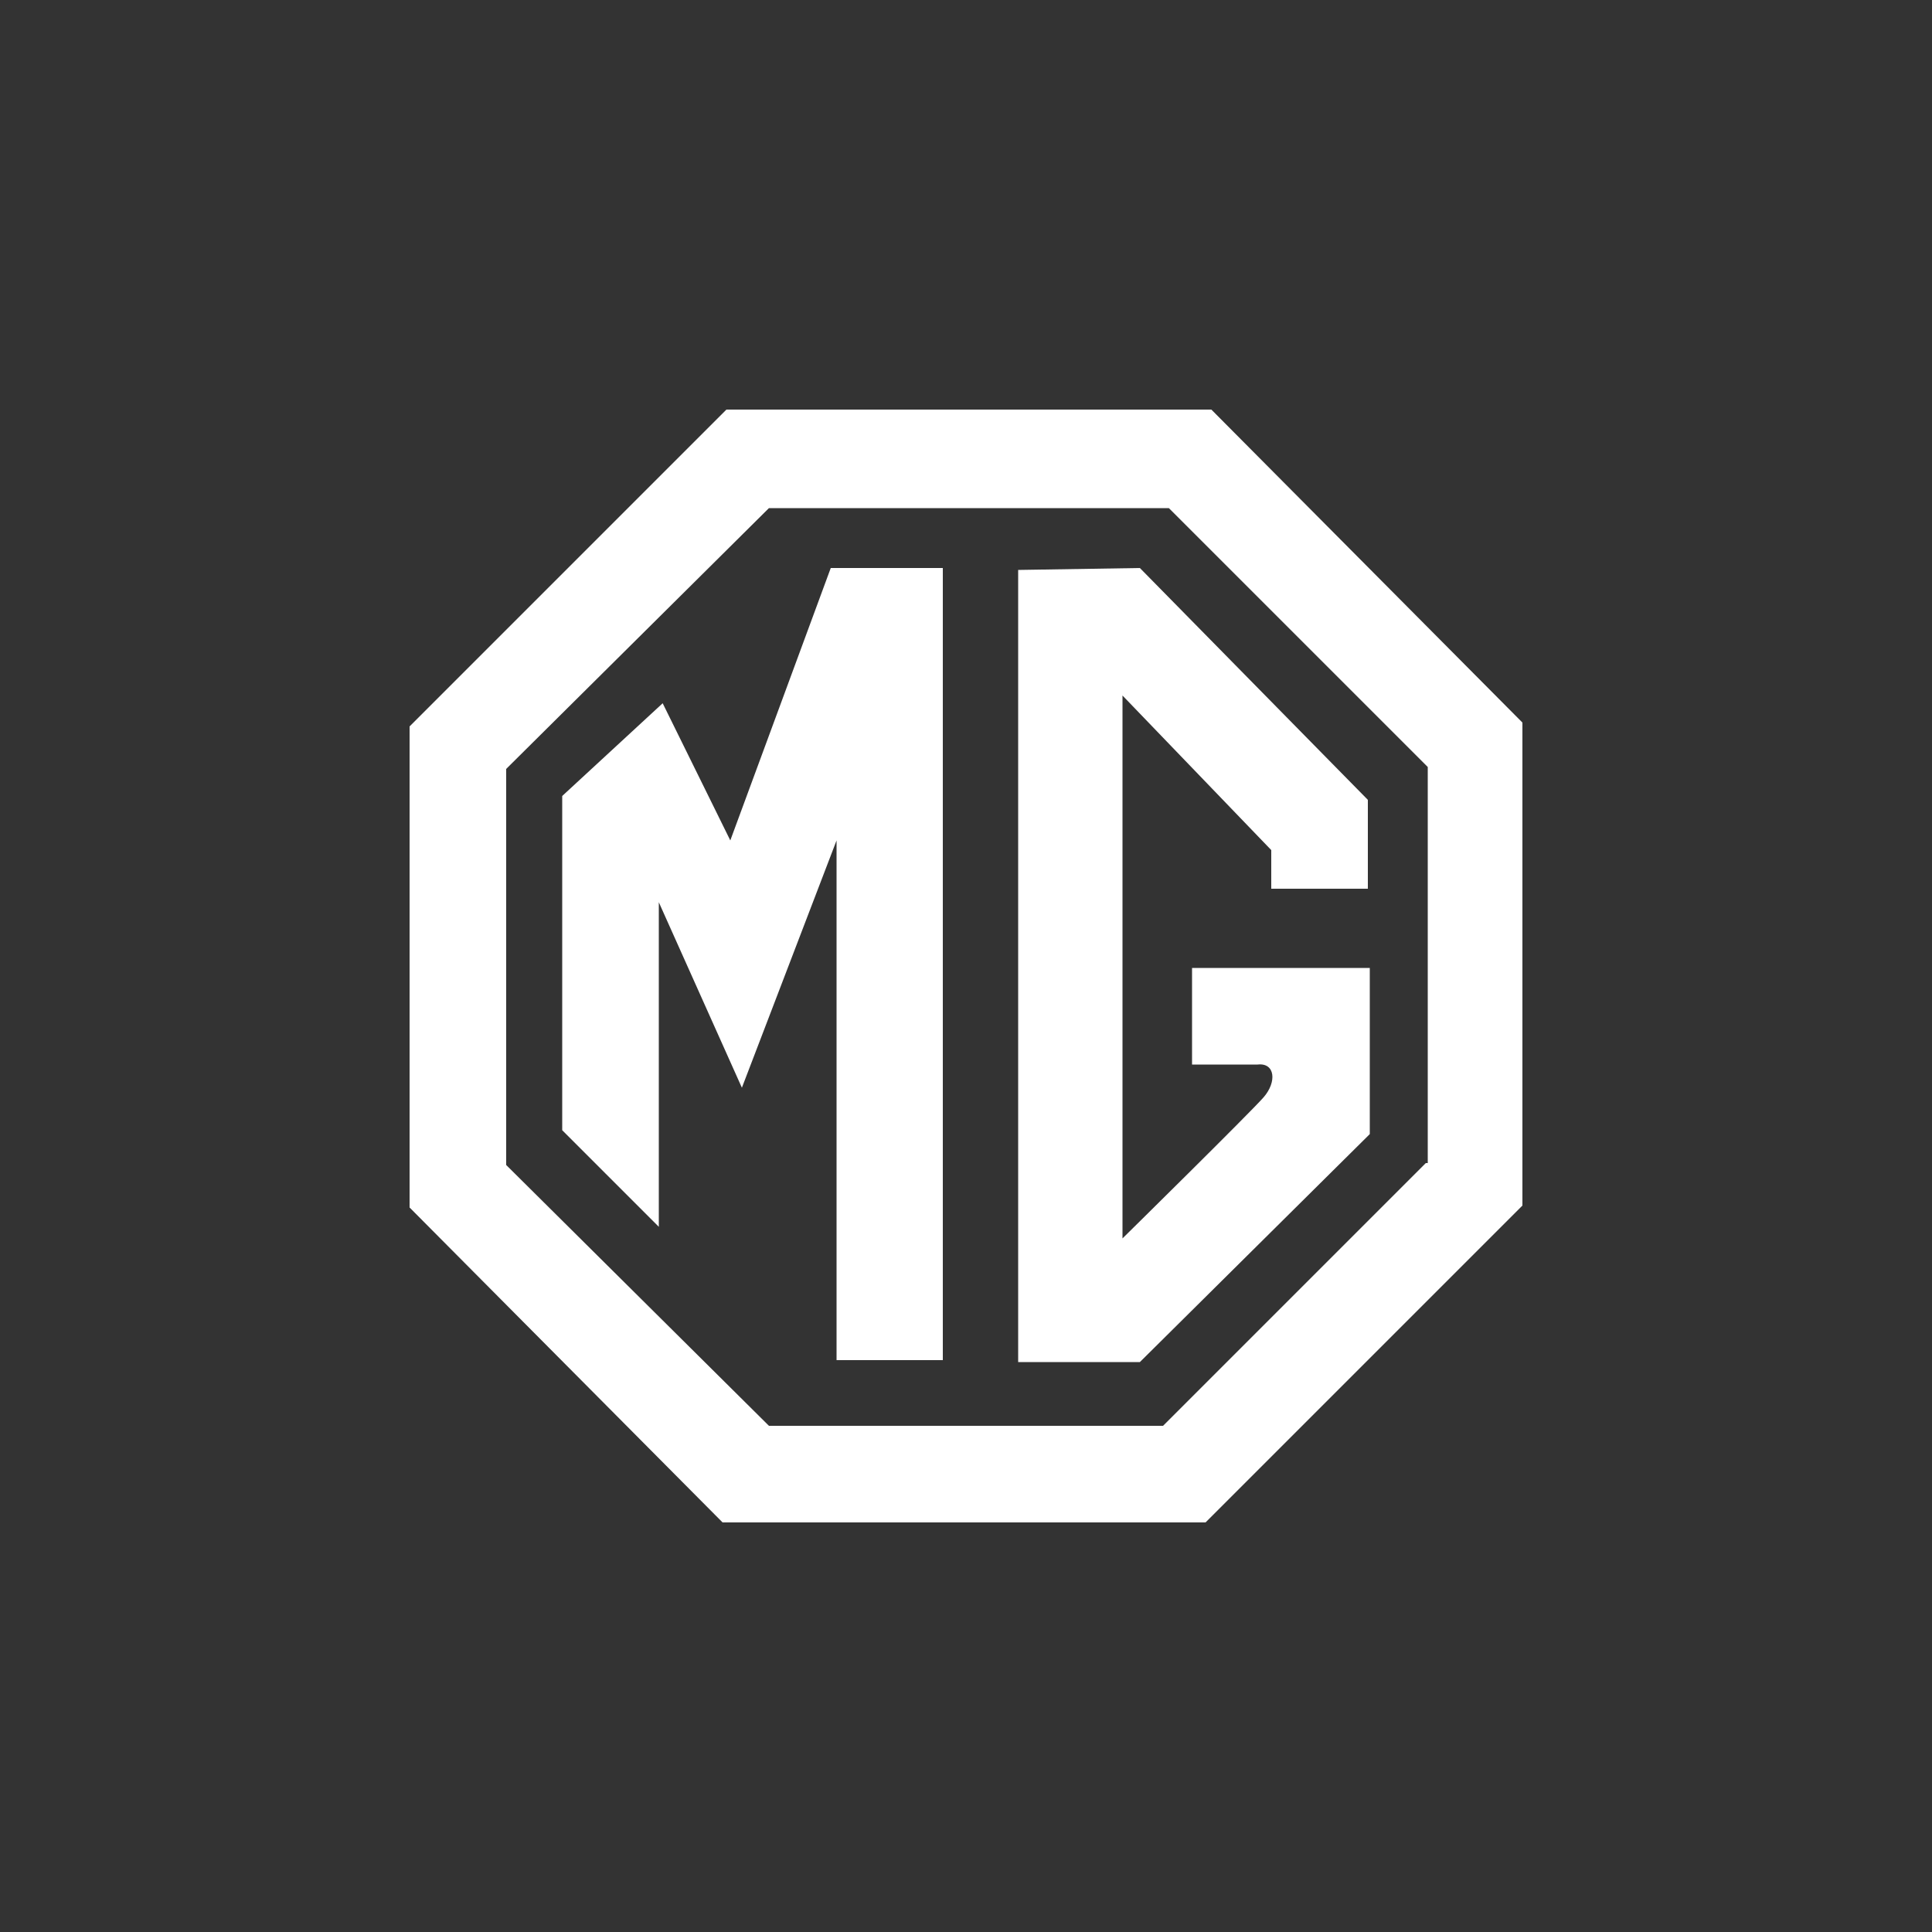
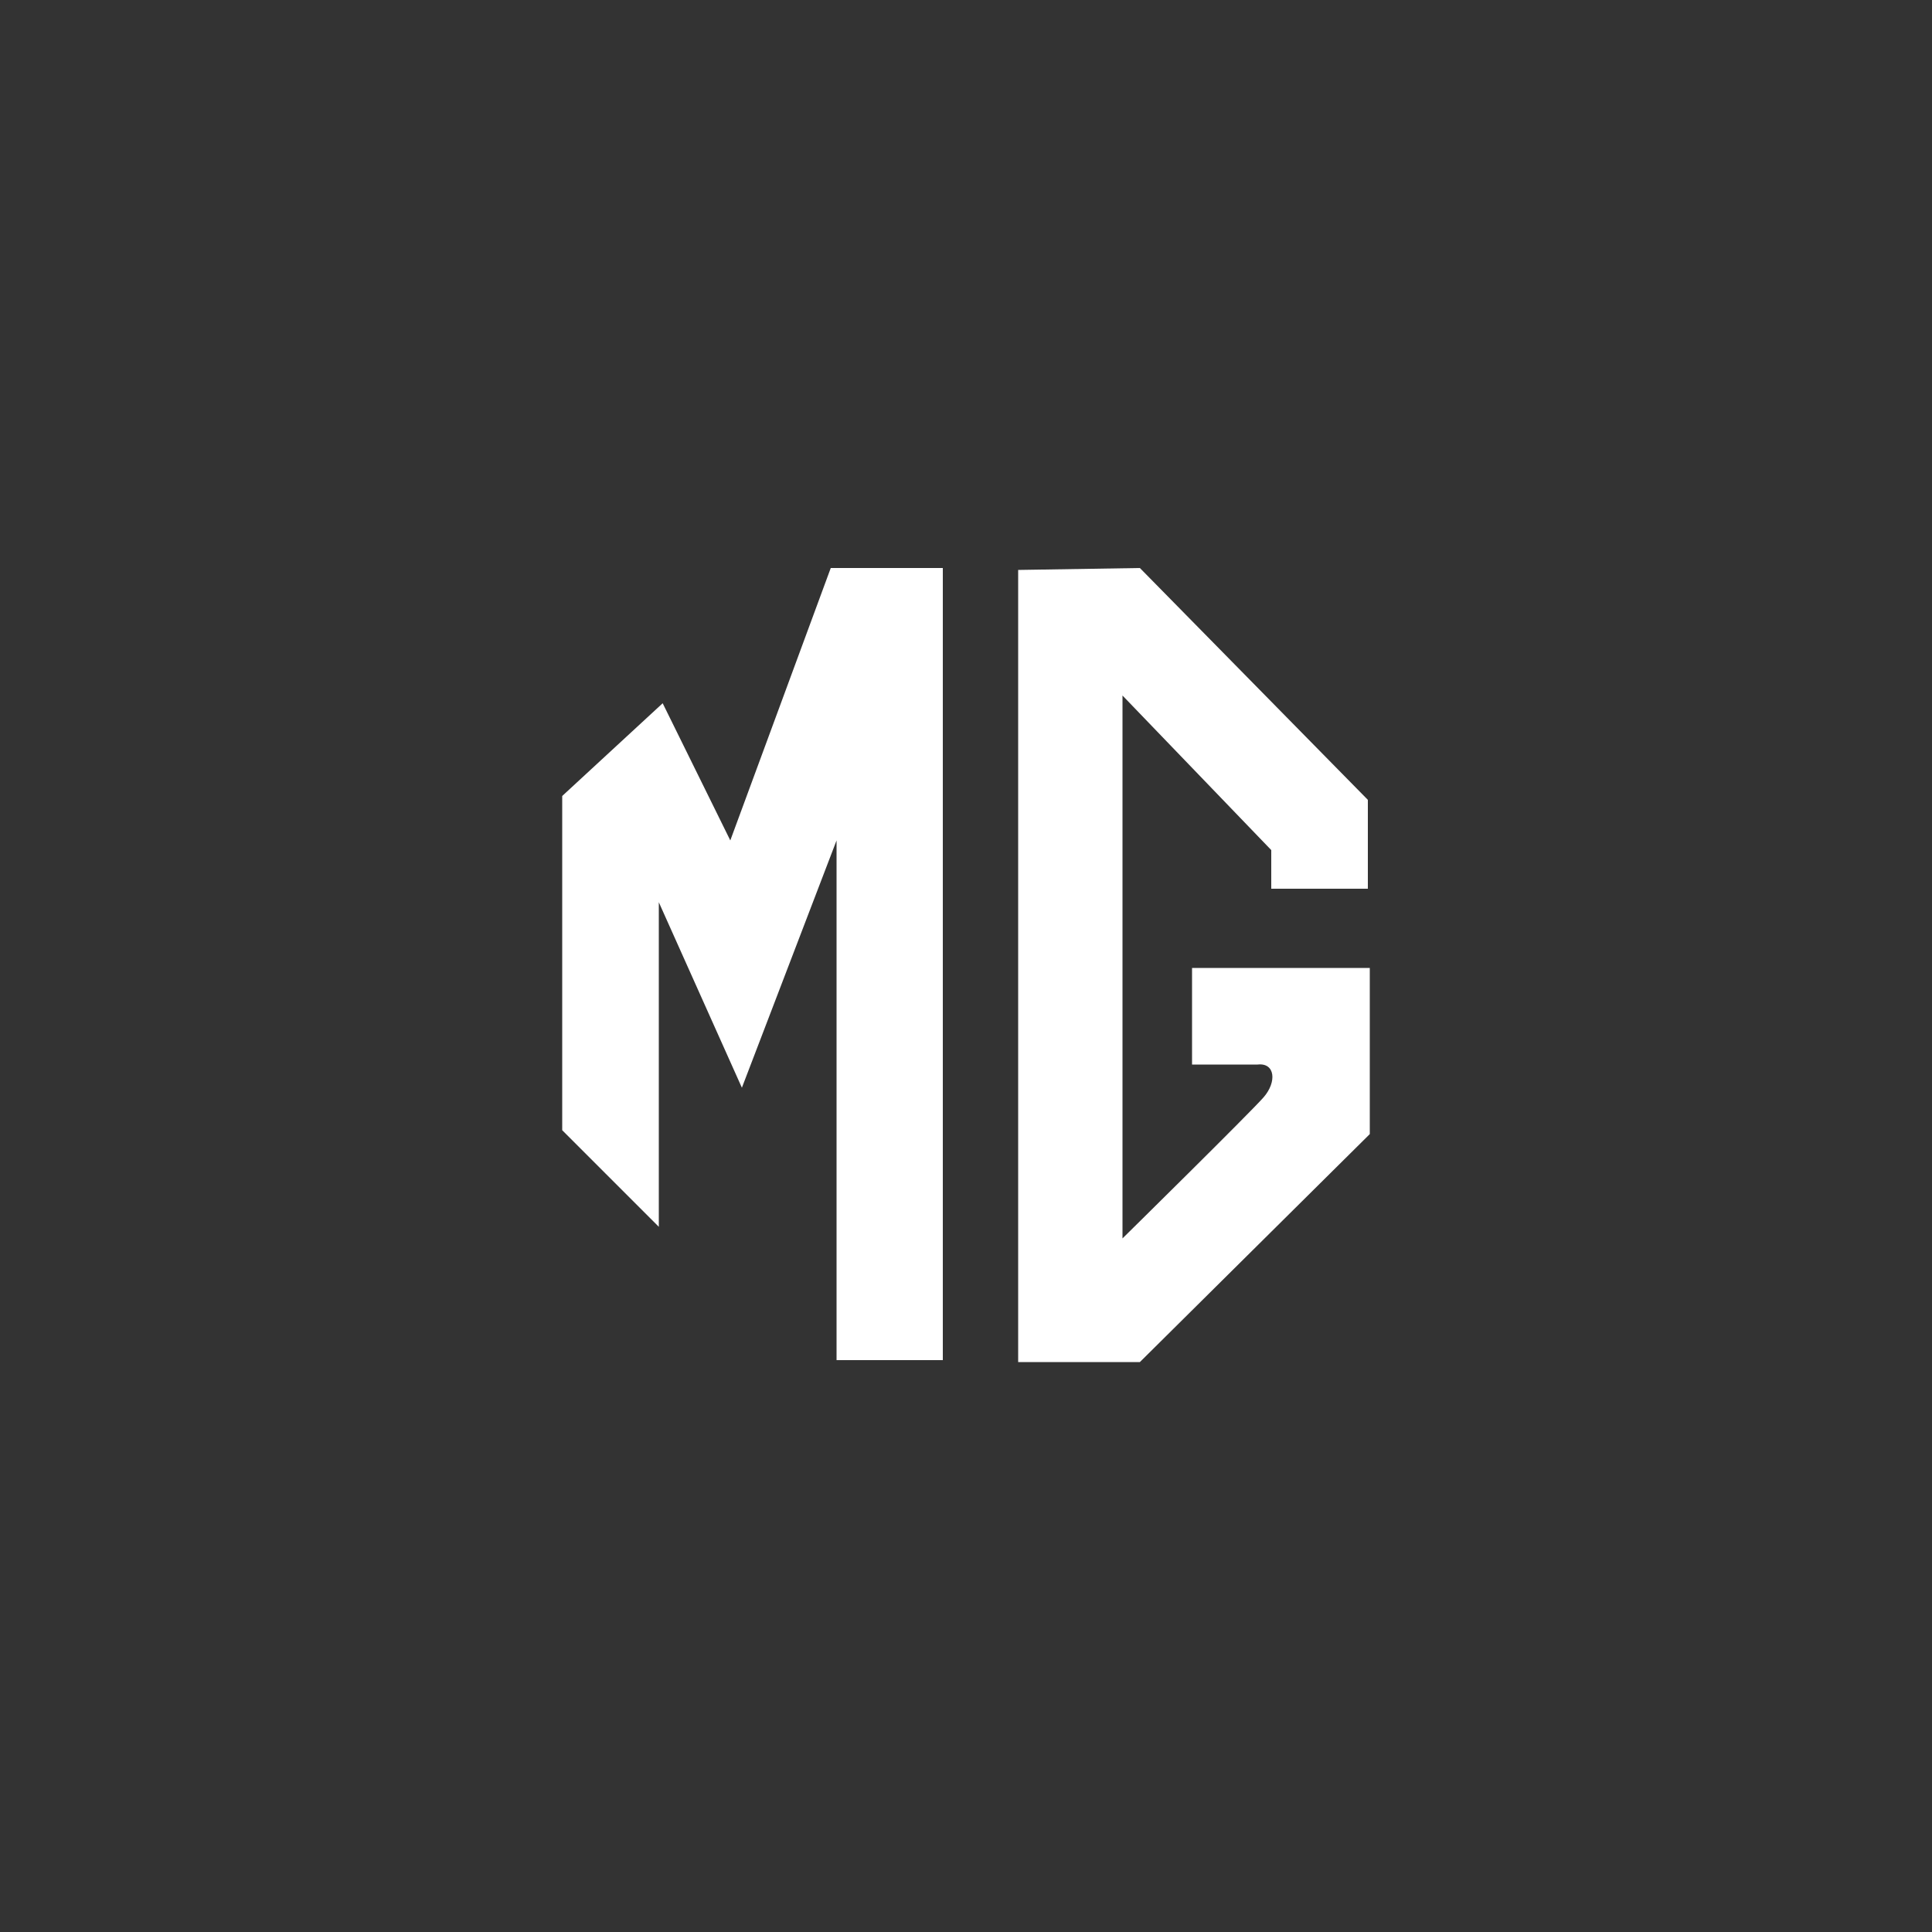
<svg xmlns="http://www.w3.org/2000/svg" version="1.1" id="Calque_1" x="0px" y="0px" viewBox="0 0 100 100" style="enable-background:new 0 0 100 100;" xml:space="preserve">
  <rect x="0" y="0" width="100" height="100" fill="#333333" stroke="none" />
  <style type="text/css">
	.st0{fill:none;}
	.st1{fill:#FFFFFF;}
</style>
  <g>
-     <rect id="Rectangle_61" class="st0" width="100" height="100" />
    <g>
-       <path class="st1" d="M62.7,21.2H37.6L21.2,37.6v24.9l16.2,16.3h25l16.4-16.4v-25L62.7,21.2L62.7,21.2z M73.8,60.2L60.2,73.8H39.8    L26.2,60.3V39.8l13.6-13.5h20.7l13.4,13.4V60.2L73.8,60.2z" />
      <path class="st1" d="M37.8,43.5l-3.5-7.1l-5.2,4.8v17.3l5,5V46.7l4.3,9.6l4.9-12.8v26.9h5.5v-41H43L37.8,43.5z M52.7,29.5v41H59    l11.9-11.8v-8.6h-9.2v5h3.4c0.9-0.1,1,0.9,0.3,1.7s-7.3,7.3-7.3,7.3V36l7.7,8v2h5v-4.6l-11.8-12L52.7,29.5L52.7,29.5z" />
    </g>
  </g>
</svg>